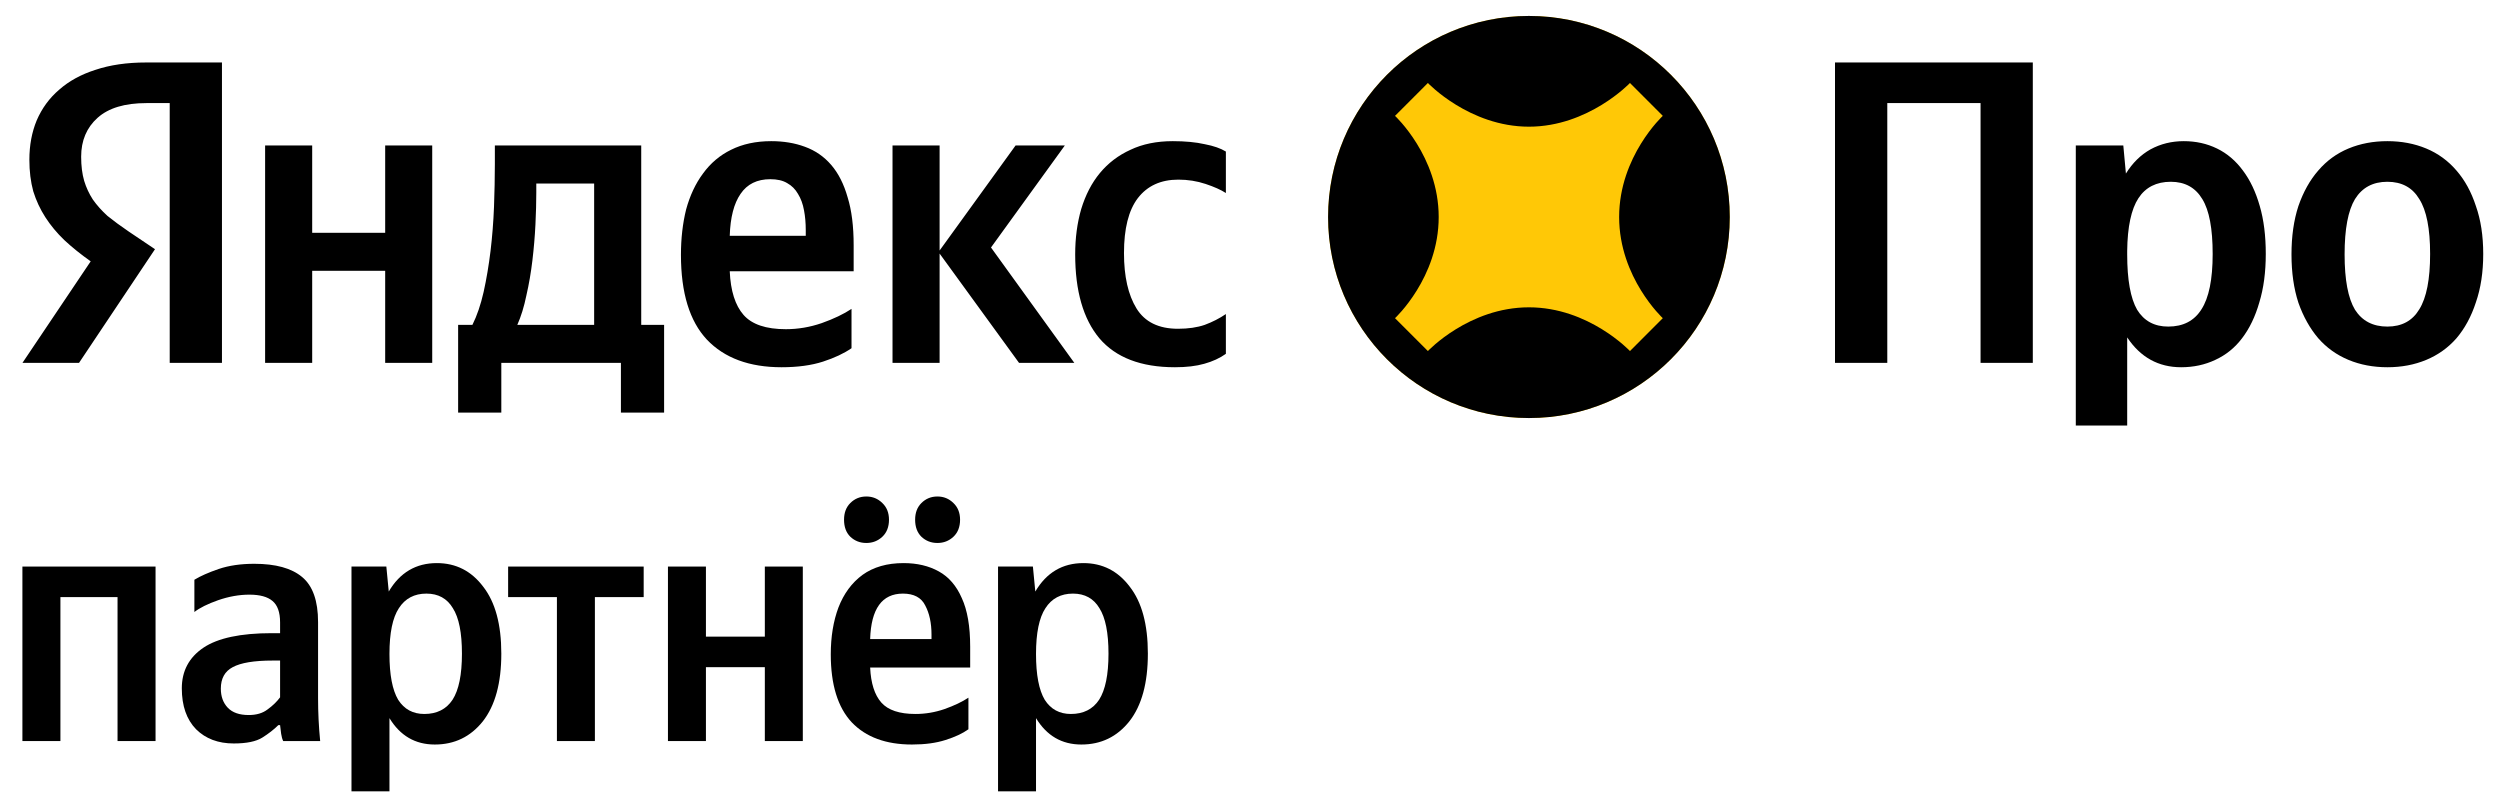
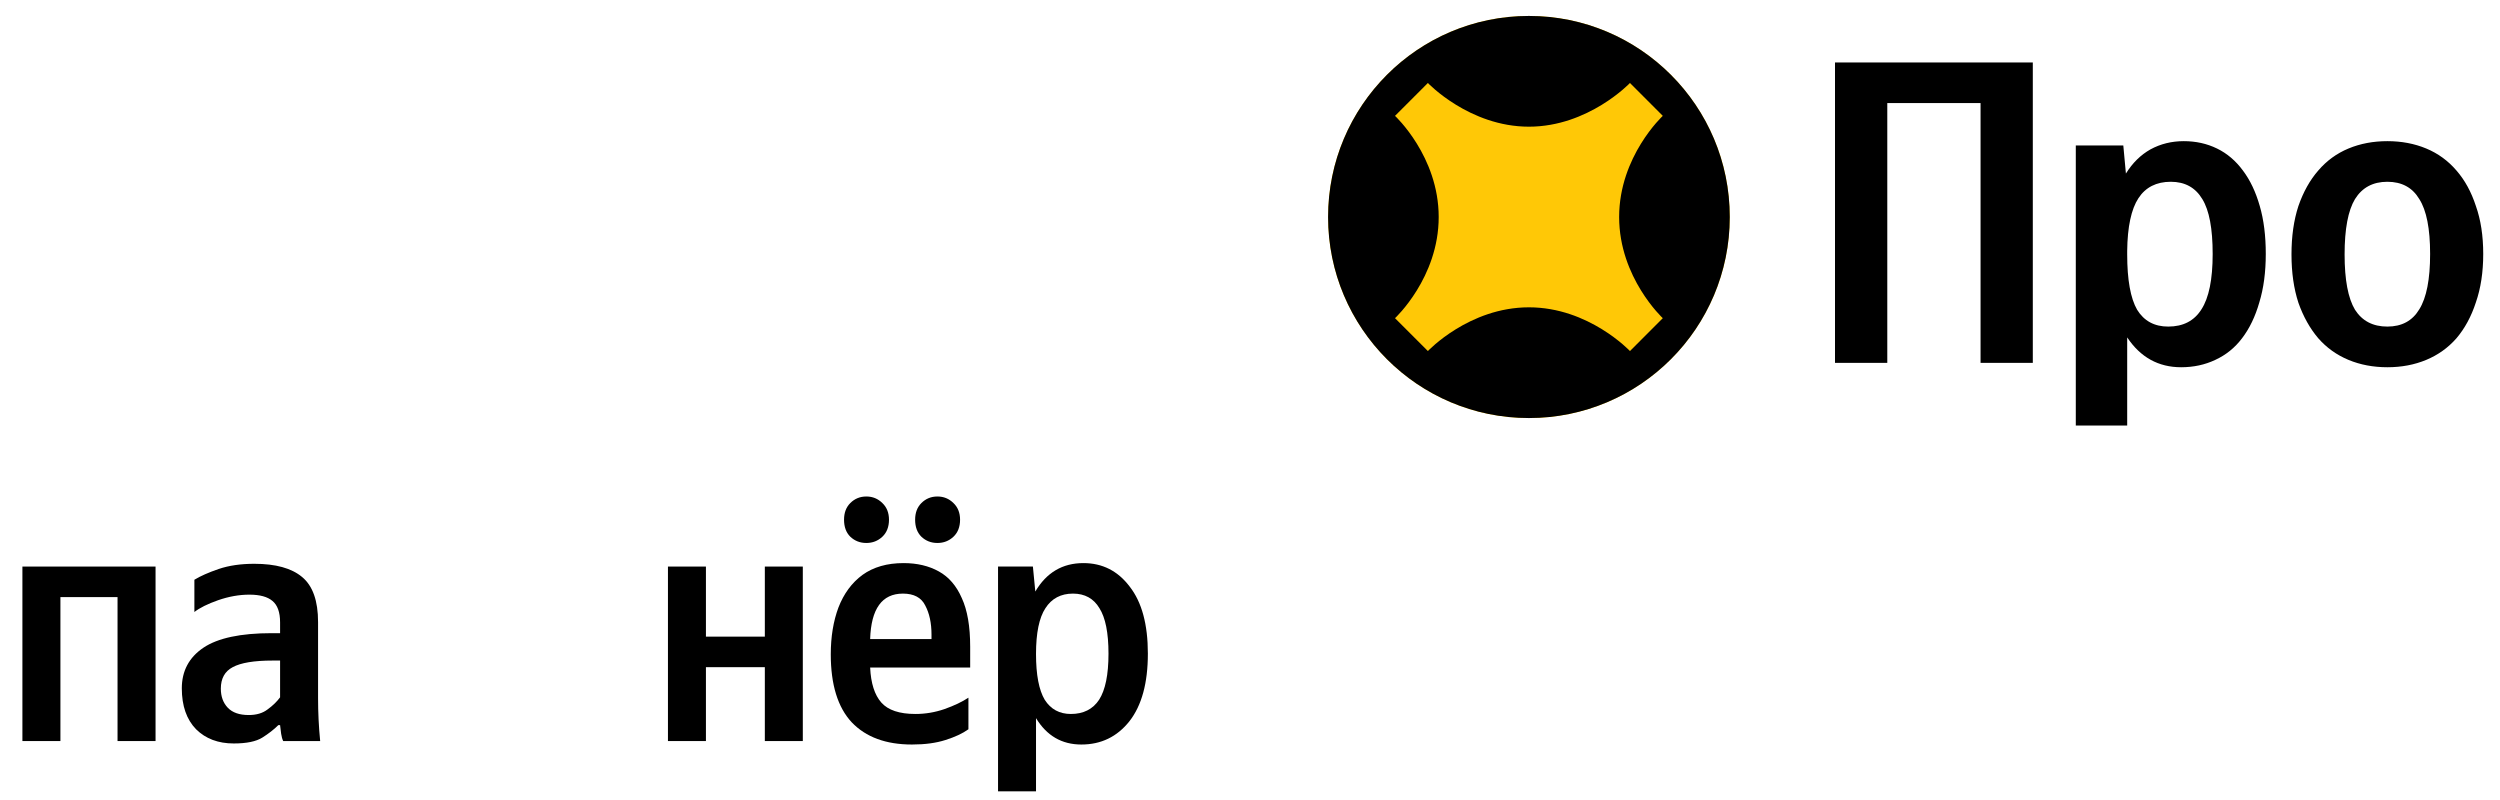
<svg xmlns="http://www.w3.org/2000/svg" width="250px" height="80px" viewBox="0 0 251 80">
  <defs>
    <clipPath id="clip1">
      <path d="M 133 1 L 174 1 L 174 42 L 133 42 Z M 133 1 " />
    </clipPath>
    <clipPath id="clip2">
      <path d="M 153.504 1.441 C 164.641 1.441 173.668 10.48 173.668 21.629 C 173.668 32.777 164.641 41.812 153.504 41.812 C 142.367 41.812 133.34 32.777 133.34 21.629 C 133.34 10.48 142.367 1.441 153.504 1.441 Z M 153.504 1.441 " />
    </clipPath>
  </defs>
  <g id="surface1">
    <path style=" stroke:none;fill-rule:nonzero;fill:rgb(0%,0%,0%);fill-opacity:1;" d="M 2.25 56.723 L 15.617 56.723 L 15.617 74.242 L 11.801 74.242 L 11.801 59.789 L 6.066 59.789 L 6.066 74.242 L 2.25 74.242 Z M 2.25 56.723 " />
    <path style=" stroke:none;fill-rule:nonzero;fill:rgb(0%,0%,0%);fill-opacity:1;" d="M 31.934 62.297 L 31.934 69.957 C 31.934 71.375 32.004 72.801 32.145 74.242 L 28.434 74.242 C 28.34 74.055 28.273 73.812 28.227 73.512 C 28.18 73.184 28.145 72.895 28.121 72.641 L 27.945 72.641 C 27.504 73.082 26.965 73.5 26.336 73.895 C 25.707 74.289 24.75 74.484 23.469 74.484 C 21.906 74.484 20.645 74.008 19.688 73.059 C 18.734 72.082 18.254 70.711 18.254 68.949 C 18.254 67.207 18.977 65.848 20.422 64.871 C 21.871 63.898 24.156 63.41 27.281 63.41 L 28.121 63.41 L 28.121 62.328 C 28.121 61.309 27.863 60.59 27.352 60.172 C 26.859 59.754 26.09 59.543 25.043 59.543 C 24.016 59.543 22.965 59.73 21.895 60.102 C 20.844 60.473 20.051 60.867 19.516 61.285 L 19.516 58.047 C 20.121 57.676 20.938 57.316 21.961 56.965 C 22.988 56.617 24.18 56.445 25.531 56.445 C 27.676 56.445 29.273 56.887 30.324 57.766 C 31.398 58.648 31.934 60.16 31.934 62.297 Z M 28.121 69.852 L 28.121 66.16 L 27.352 66.16 C 25.508 66.16 24.18 66.383 23.363 66.824 C 22.57 67.242 22.172 67.961 22.172 68.98 C 22.172 69.773 22.406 70.41 22.871 70.898 C 23.34 71.387 24.039 71.629 24.973 71.629 C 25.742 71.629 26.371 71.445 26.859 71.07 C 27.375 70.699 27.793 70.293 28.121 69.852 Z M 28.121 69.852 " />
-     <path style=" stroke:none;fill-rule:nonzero;fill:rgb(0%,0%,0%);fill-opacity:1;" d="M 38.789 56.723 L 39.031 59.23 C 40.152 57.324 41.762 56.375 43.859 56.375 C 45.773 56.375 47.324 57.164 48.512 58.742 C 49.727 60.297 50.332 62.539 50.332 65.465 C 50.332 68.414 49.715 70.676 48.48 72.258 C 47.242 73.812 45.633 74.59 43.652 74.59 C 41.691 74.59 40.176 73.707 39.102 71.941 L 39.102 79.293 L 35.289 79.293 L 35.289 56.723 Z M 42.602 71.523 C 43.859 71.523 44.805 71.047 45.434 70.098 C 46.066 69.121 46.379 67.578 46.379 65.465 C 46.379 63.375 46.078 61.855 45.469 60.902 C 44.887 59.926 44 59.438 42.812 59.438 C 41.598 59.438 40.676 59.926 40.047 60.902 C 39.418 61.855 39.102 63.387 39.102 65.5 C 39.102 67.59 39.395 69.121 39.977 70.098 C 40.582 71.047 41.457 71.523 42.602 71.523 Z M 42.602 71.523 " />
-     <path style=" stroke:none;fill-rule:nonzero;fill:rgb(0%,0%,0%);fill-opacity:1;" d="M 64.625 59.789 L 59.727 59.789 L 59.727 74.242 L 55.914 74.242 L 55.914 59.789 L 51.016 59.789 L 51.016 56.723 L 64.625 56.723 Z M 64.625 59.789 " />
    <path style=" stroke:none;fill-rule:nonzero;fill:rgb(0%,0%,0%);fill-opacity:1;" d="M 76.789 56.723 L 80.602 56.723 L 80.602 74.242 L 76.789 74.242 L 76.789 66.824 L 70.875 66.824 L 70.875 74.242 L 67.062 74.242 L 67.062 56.723 L 70.875 56.723 L 70.875 63.758 L 76.789 63.758 Z M 76.789 56.723 " />
    <path style=" stroke:none;fill-rule:nonzero;fill:rgb(0%,0%,0%);fill-opacity:1;" d="M 97.23 73.059 C 96.648 73.477 95.879 73.836 94.922 74.137 C 93.988 74.438 92.871 74.59 91.562 74.59 C 88.949 74.59 86.934 73.848 85.512 72.359 C 84.109 70.852 83.41 68.574 83.41 65.535 C 83.41 63.77 83.668 62.203 84.18 60.832 C 84.719 59.438 85.523 58.348 86.594 57.559 C 87.691 56.77 89.066 56.375 90.723 56.375 C 92.074 56.375 93.254 56.652 94.258 57.211 C 95.262 57.766 96.031 58.66 96.566 59.891 C 97.125 61.098 97.406 62.723 97.406 64.77 L 97.406 66.859 L 87.363 66.859 C 87.434 68.438 87.809 69.609 88.484 70.375 C 89.16 71.141 90.305 71.523 91.914 71.523 C 92.891 71.523 93.859 71.363 94.816 71.035 C 95.797 70.688 96.602 70.305 97.23 69.887 Z M 90.652 59.438 C 88.555 59.438 87.457 60.961 87.363 64 L 93.523 64 L 93.523 63.551 C 93.523 62.387 93.312 61.414 92.891 60.625 C 92.496 59.832 91.75 59.438 90.652 59.438 Z M 86.98 54.355 C 86.352 54.355 85.812 54.145 85.371 53.727 C 84.949 53.309 84.742 52.742 84.742 52.02 C 84.742 51.324 84.949 50.766 85.371 50.348 C 85.812 49.906 86.352 49.688 86.98 49.688 C 87.609 49.688 88.145 49.906 88.59 50.348 C 89.031 50.766 89.254 51.324 89.254 52.02 C 89.254 52.742 89.031 53.309 88.59 53.727 C 88.145 54.145 87.609 54.355 86.98 54.355 Z M 94.117 54.355 C 93.488 54.355 92.949 54.145 92.508 53.727 C 92.086 53.309 91.879 52.742 91.879 52.02 C 91.879 51.324 92.086 50.766 92.508 50.348 C 92.949 49.906 93.488 49.688 94.117 49.688 C 94.746 49.688 95.281 49.906 95.727 50.348 C 96.168 50.766 96.391 51.324 96.391 52.02 C 96.391 52.742 96.168 53.309 95.727 53.727 C 95.281 54.145 94.746 54.355 94.117 54.355 Z M 94.117 54.355 " />
    <path style=" stroke:none;fill-rule:nonzero;fill:rgb(0%,0%,0%);fill-opacity:1;" d="M 103.703 56.723 L 103.945 59.23 C 105.066 57.324 106.676 56.375 108.773 56.375 C 110.688 56.375 112.238 57.164 113.426 58.742 C 114.641 60.297 115.246 62.539 115.246 65.465 C 115.246 68.414 114.629 70.676 113.391 72.258 C 112.156 73.812 110.547 74.59 108.566 74.59 C 106.605 74.59 105.09 73.707 104.016 71.941 L 104.016 79.293 L 100.203 79.293 L 100.203 56.723 Z M 107.516 71.523 C 108.773 71.523 109.719 71.047 110.348 70.098 C 110.977 69.121 111.293 67.578 111.293 65.465 C 111.293 63.375 110.988 61.855 110.383 60.902 C 109.801 59.926 108.914 59.438 107.727 59.438 C 106.512 59.438 105.59 59.926 104.961 60.902 C 104.332 61.855 104.016 63.387 104.016 65.5 C 104.016 67.59 104.309 69.121 104.891 70.098 C 105.496 71.047 106.371 71.523 107.516 71.523 Z M 107.516 71.523 " />
-     <path style=" stroke:none;fill-rule:nonzero;fill:rgb(0%,0%,0%);fill-opacity:1;" d="M 66.676 41.266 L 62.34 41.266 L 62.34 36.273 L 50.332 36.273 L 50.332 41.266 L 45.996 41.266 L 45.996 32.457 L 47.43 32.457 C 47.891 31.531 48.266 30.43 48.555 29.156 C 48.844 27.855 49.074 26.48 49.25 25.035 C 49.422 23.59 49.539 22.113 49.598 20.609 C 49.652 19.105 49.684 17.672 49.684 16.312 L 49.684 14.445 L 64.379 14.445 L 64.379 32.457 L 66.676 32.457 Z M 17.039 10.191 L 14.695 10.191 C 12.527 10.191 10.895 10.684 9.797 11.668 C 8.699 12.652 8.148 13.953 8.148 15.574 C 8.148 16.5 8.25 17.309 8.453 18.004 C 8.656 18.668 8.945 19.293 9.32 19.871 C 9.727 20.449 10.219 21 10.793 21.52 C 11.402 22.012 12.109 22.531 12.918 23.082 L 15.562 24.859 L 7.934 36.273 L 2.254 36.273 L 9.105 26.078 C 8.121 25.383 7.238 24.672 6.461 23.949 C 5.707 23.227 5.074 22.461 4.551 21.648 C 4.031 20.84 3.629 19.973 3.34 19.047 C 3.078 18.09 2.949 17.035 2.949 15.879 C 2.949 14.43 3.195 13.113 3.684 11.93 C 4.207 10.715 4.957 9.688 5.938 8.848 C 6.922 7.98 8.137 7.312 9.582 6.852 C 11.055 6.359 12.746 6.113 14.652 6.113 L 22.285 6.113 L 22.285 36.273 L 17.039 36.273 Z M 73.266 27.074 C 73.352 29.043 73.816 30.504 74.652 31.457 C 75.492 32.414 76.91 32.891 78.902 32.891 C 80.117 32.891 81.316 32.688 82.5 32.281 C 83.715 31.848 84.711 31.371 85.492 30.852 L 85.492 34.801 C 84.742 35.32 83.785 35.77 82.633 36.145 C 81.477 36.52 80.086 36.711 78.469 36.711 C 75.23 36.711 72.73 35.785 70.969 33.934 C 69.234 32.078 68.367 29.246 68.367 25.426 C 68.367 23.777 68.543 22.258 68.887 20.867 C 69.266 19.48 69.828 18.277 70.578 17.266 C 71.332 16.227 72.27 15.43 73.398 14.879 C 74.555 14.301 75.898 14.012 77.43 14.012 C 78.672 14.012 79.797 14.199 80.809 14.574 C 81.852 14.953 82.73 15.559 83.453 16.398 C 84.176 17.238 84.727 18.324 85.102 19.652 C 85.508 20.957 85.707 22.562 85.707 24.473 L 85.707 27.074 Z M 43.395 14.445 L 43.395 36.273 L 38.672 36.273 L 38.672 27.031 L 31.344 27.031 L 31.344 36.273 L 26.617 36.273 L 26.617 14.445 L 31.344 14.445 L 31.344 23.211 L 38.672 23.211 L 38.672 14.445 Z M 94.336 25.297 L 94.336 36.273 L 89.609 36.273 L 89.609 14.445 L 94.336 14.445 L 94.336 24.992 L 101.965 14.445 L 106.91 14.445 L 99.496 24.688 L 107.863 36.273 L 102.312 36.273 Z M 117.965 36.711 C 114.555 36.711 112.023 35.738 110.375 33.801 C 108.758 31.863 107.949 29.055 107.949 25.383 C 107.949 23.734 108.152 22.215 108.555 20.824 C 108.988 19.406 109.609 18.207 110.422 17.223 C 111.258 16.211 112.285 15.43 113.5 14.879 C 114.711 14.301 116.129 14.012 117.746 14.012 C 118.988 14.012 120.059 14.113 120.953 14.316 C 121.852 14.488 122.559 14.734 123.078 15.055 L 123.078 19.219 C 122.59 18.902 121.91 18.598 121.043 18.309 C 120.176 18.02 119.266 17.875 118.309 17.875 C 116.547 17.875 115.188 18.496 114.234 19.738 C 113.309 20.957 112.848 22.793 112.848 25.25 C 112.848 27.594 113.266 29.445 114.105 30.809 C 114.945 32.168 116.332 32.848 118.266 32.848 C 119.309 32.848 120.203 32.715 120.953 32.457 C 121.734 32.168 122.441 31.805 123.078 31.371 L 123.078 35.363 C 122.473 35.797 121.75 36.129 120.91 36.363 C 120.102 36.594 119.121 36.711 117.965 36.711 Z M 59.652 18.266 L 53.844 18.266 L 53.844 19.176 C 53.844 20.129 53.816 21.203 53.758 22.387 C 53.699 23.574 53.598 24.773 53.453 25.988 C 53.309 27.203 53.109 28.375 52.848 29.504 C 52.617 30.633 52.312 31.617 51.938 32.457 L 59.652 32.457 Z M 77.34 17.832 C 76.012 17.832 75.016 18.324 74.352 19.305 C 73.688 20.262 73.324 21.664 73.266 23.516 L 80.898 23.516 L 80.898 22.953 C 80.898 22.227 80.84 21.562 80.723 20.957 C 80.609 20.32 80.406 19.77 80.117 19.305 C 79.855 18.844 79.496 18.48 79.031 18.223 C 78.598 17.961 78.035 17.832 77.34 17.832 Z M 77.34 17.832 " />
    <g clip-path="url(#clip1)" clip-rule="nonzero">
      <g clip-path="url(#clip2)" clip-rule="nonzero">
        <path style=" stroke:none;fill-rule:nonzero;fill:rgb(100%,78.431%,2.353%);fill-opacity:1;" d="M 153.504 1.441 C 164.641 1.441 173.668 10.48 173.668 21.629 C 173.668 32.777 164.641 41.812 153.504 41.812 C 142.367 41.812 133.34 32.777 133.34 21.629 C 133.34 10.48 142.367 1.441 153.504 1.441 Z M 153.504 1.441 " />
        <path style=" stroke:none;fill-rule:evenodd;fill:rgb(0%,0%,0%);fill-opacity:1;" d="M 153.504 41.812 C 164.641 41.812 173.668 32.777 173.668 21.629 C 173.668 10.48 164.641 1.441 153.504 1.441 C 142.367 1.441 133.34 10.48 133.34 21.629 C 133.34 32.777 142.367 41.812 153.504 41.812 Z M 166.945 11.473 C 166.945 11.473 162.562 15.535 162.562 21.629 C 162.562 27.723 166.945 31.785 166.945 31.785 L 163.648 35.086 C 163.648 35.086 159.52 30.695 153.504 30.695 C 147.488 30.695 143.359 35.086 143.359 35.086 L 140.059 31.785 C 140.059 31.785 144.445 27.723 144.445 21.629 C 144.445 15.535 140.059 11.473 140.059 11.473 L 143.359 8.172 C 143.359 8.172 147.523 12.559 153.504 12.559 C 159.48 12.559 163.648 8.172 163.648 8.172 Z M 166.945 11.473 " />
      </g>
    </g>
    <path style=" stroke:none;fill-rule:nonzero;fill:rgb(0%,0%,0%);fill-opacity:1;" d="M 204.094 6.113 L 204.094 36.273 L 198.848 36.273 L 198.848 10.191 L 189.484 10.191 L 189.484 36.273 L 184.234 36.273 L 184.234 6.113 Z M 213.441 17.266 C 214.105 16.195 214.93 15.387 215.91 14.836 C 216.922 14.285 218.035 14.012 219.25 14.012 C 220.465 14.012 221.574 14.258 222.586 14.75 C 223.598 15.242 224.465 15.98 225.188 16.961 C 225.91 17.918 226.477 19.105 226.879 20.52 C 227.285 21.91 227.484 23.516 227.484 25.34 C 227.484 27.16 227.27 28.781 226.836 30.199 C 226.43 31.617 225.855 32.816 225.102 33.801 C 224.379 34.758 223.484 35.48 222.414 35.973 C 221.375 36.465 220.23 36.711 218.988 36.711 C 216.707 36.711 214.898 35.711 213.57 33.715 L 213.57 42.566 L 208.41 42.566 L 208.41 14.445 L 213.18 14.445 Z M 217.688 32.629 C 219.191 32.629 220.305 32.051 221.027 30.895 C 221.777 29.738 222.152 27.883 222.152 25.34 C 222.152 22.793 221.809 20.957 221.113 19.828 C 220.418 18.668 219.363 18.09 217.949 18.09 C 216.504 18.09 215.418 18.641 214.699 19.738 C 213.977 20.84 213.598 22.605 213.57 25.035 L 213.57 25.383 C 213.57 27.93 213.902 29.781 214.566 30.938 C 215.262 32.066 216.301 32.629 217.688 32.629 Z M 239.691 14.012 C 241.109 14.012 242.41 14.258 243.594 14.75 C 244.777 15.242 245.789 15.98 246.629 16.961 C 247.465 17.918 248.117 19.105 248.578 20.52 C 249.07 21.91 249.316 23.516 249.316 25.34 C 249.316 27.16 249.07 28.781 248.578 30.199 C 248.117 31.617 247.465 32.816 246.629 33.801 C 245.789 34.758 244.777 35.48 243.594 35.973 C 242.41 36.465 241.109 36.711 239.691 36.711 C 238.277 36.711 236.973 36.465 235.789 35.973 C 234.605 35.48 233.594 34.758 232.754 33.801 C 231.918 32.816 231.254 31.633 230.762 30.242 C 230.297 28.824 230.066 27.203 230.066 25.383 C 230.066 23.559 230.297 21.938 230.762 20.52 C 231.254 19.105 231.918 17.918 232.754 16.961 C 233.594 15.98 234.605 15.242 235.789 14.75 C 236.973 14.258 238.277 14.012 239.691 14.012 Z M 239.691 32.629 C 241.137 32.629 242.207 32.051 242.898 30.895 C 243.621 29.738 243.984 27.883 243.984 25.34 C 243.984 22.793 243.621 20.957 242.898 19.828 C 242.207 18.668 241.137 18.09 239.691 18.09 C 238.246 18.09 237.164 18.668 236.441 19.828 C 235.746 20.984 235.398 22.836 235.398 25.383 C 235.398 27.93 235.746 29.781 236.441 30.938 C 237.164 32.066 238.246 32.629 239.691 32.629 Z M 239.691 32.629 " />
  </g>
</svg>